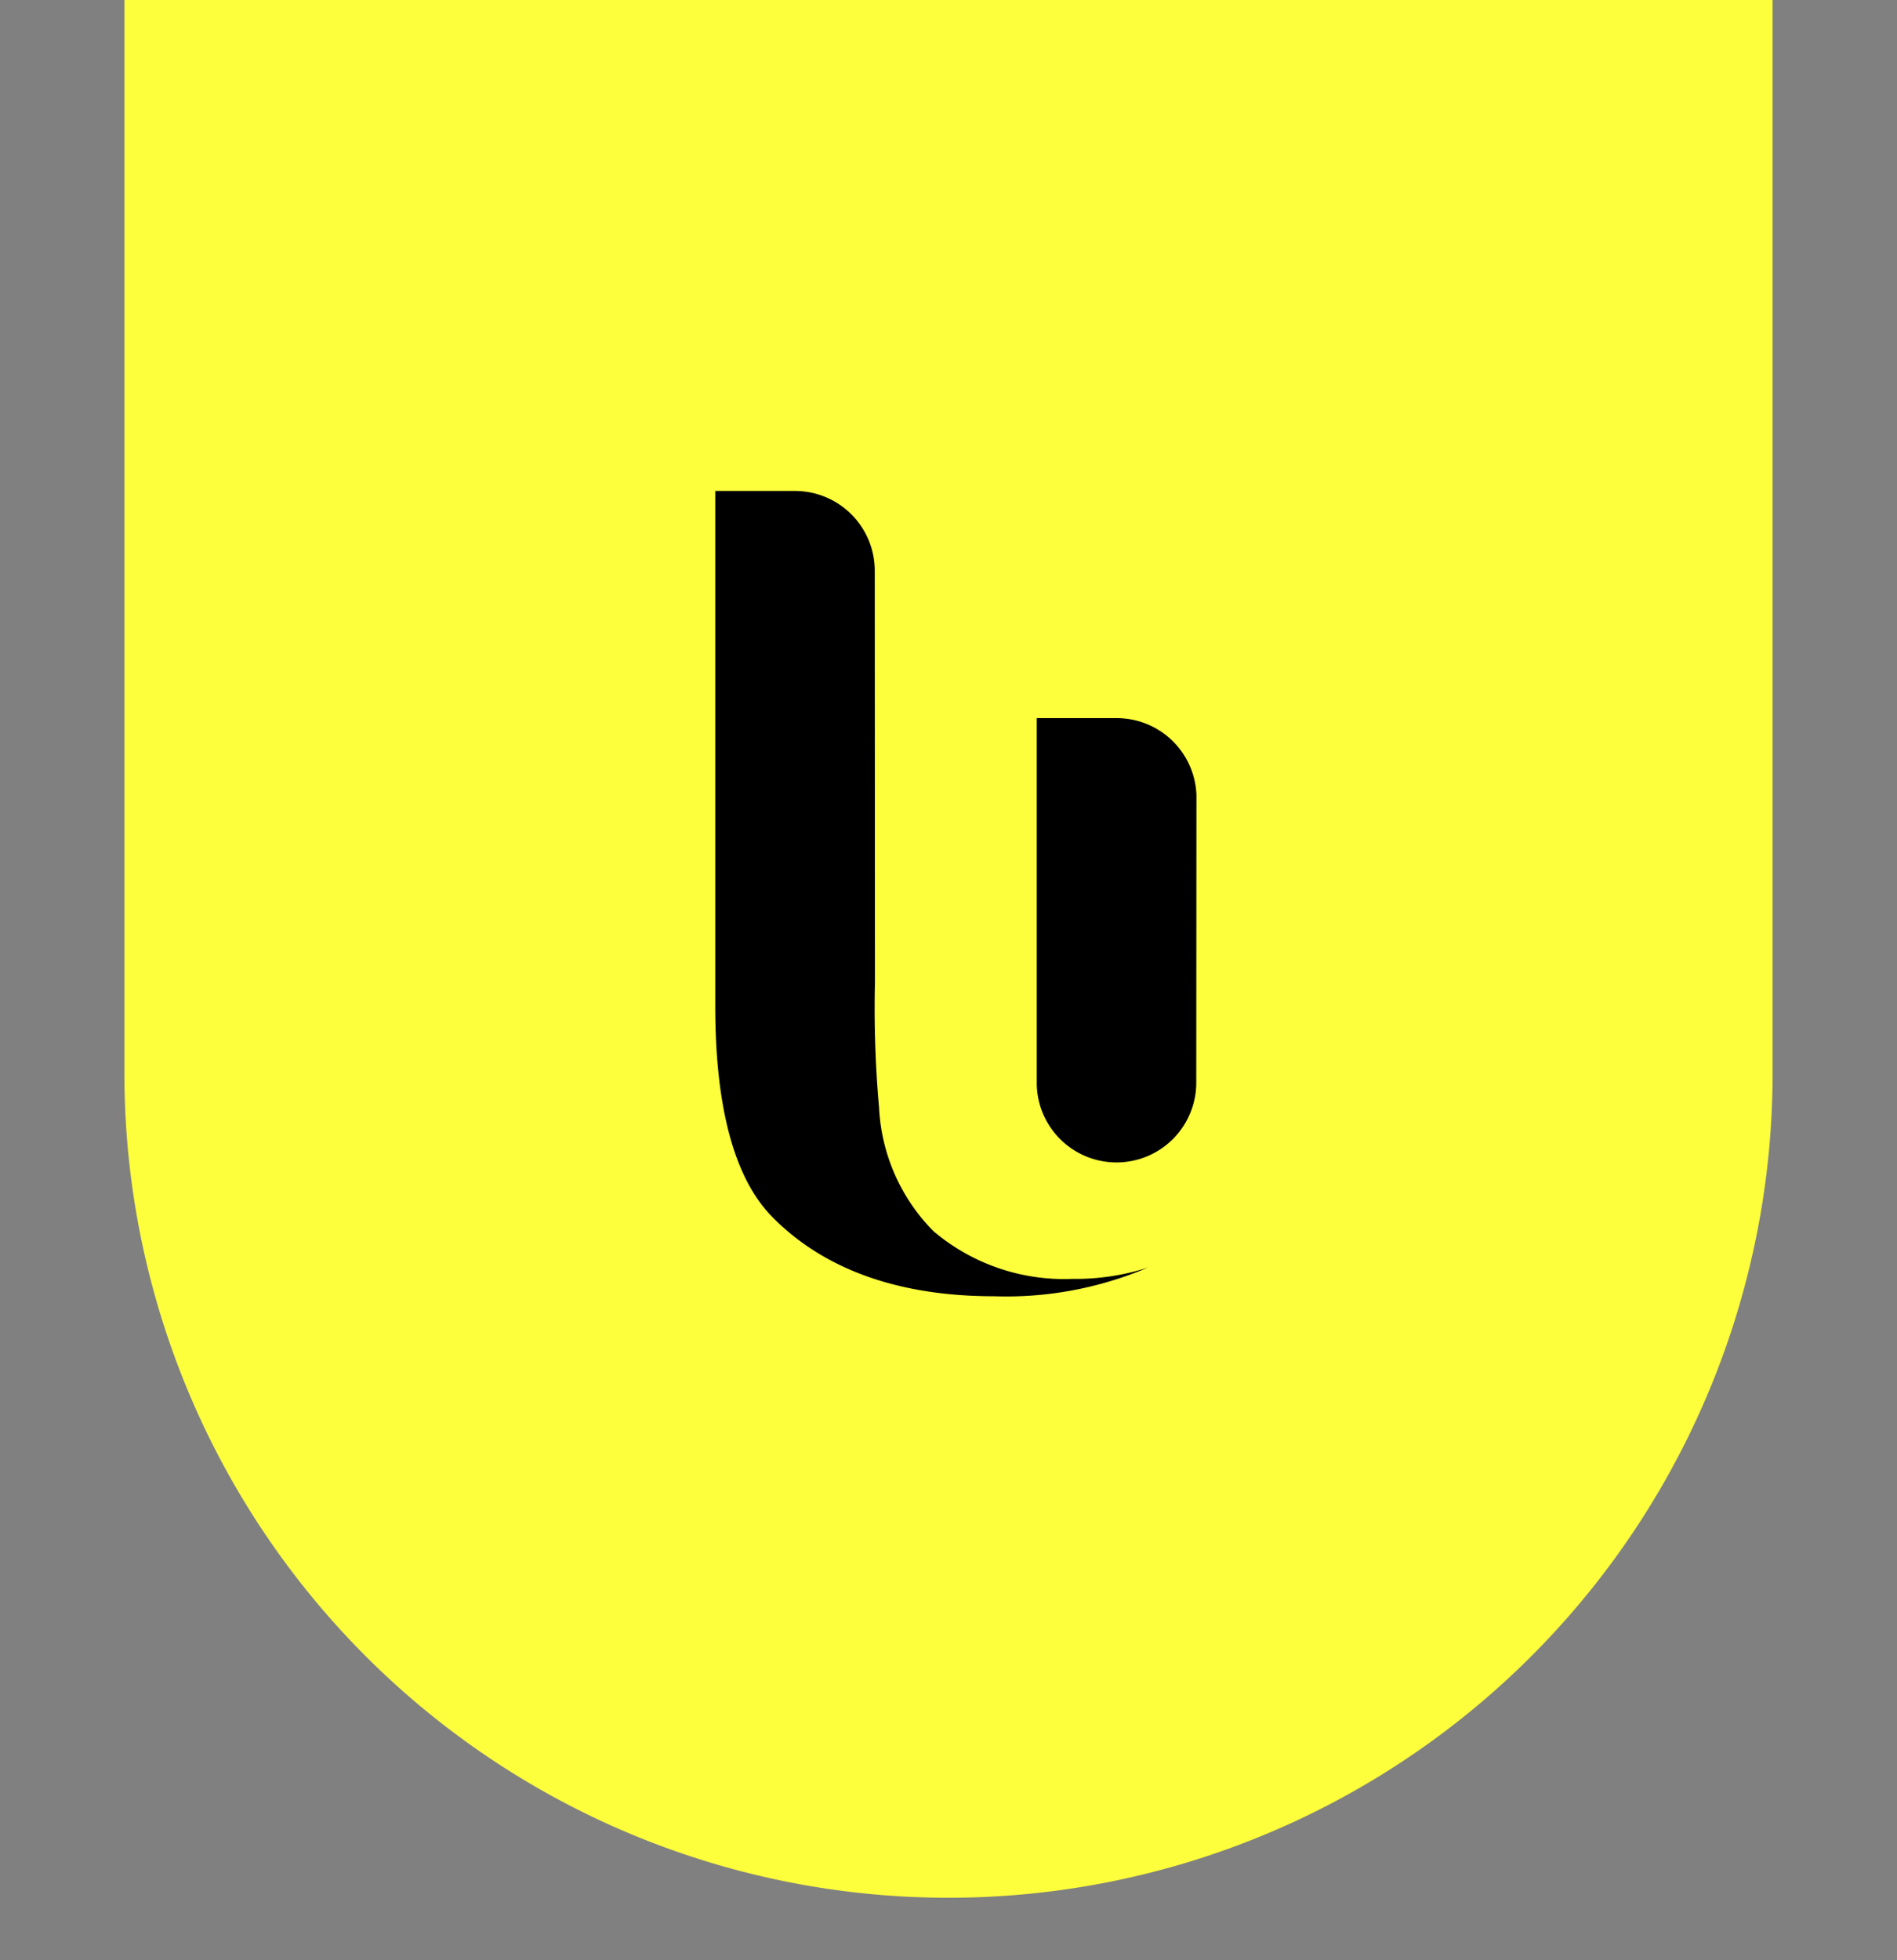
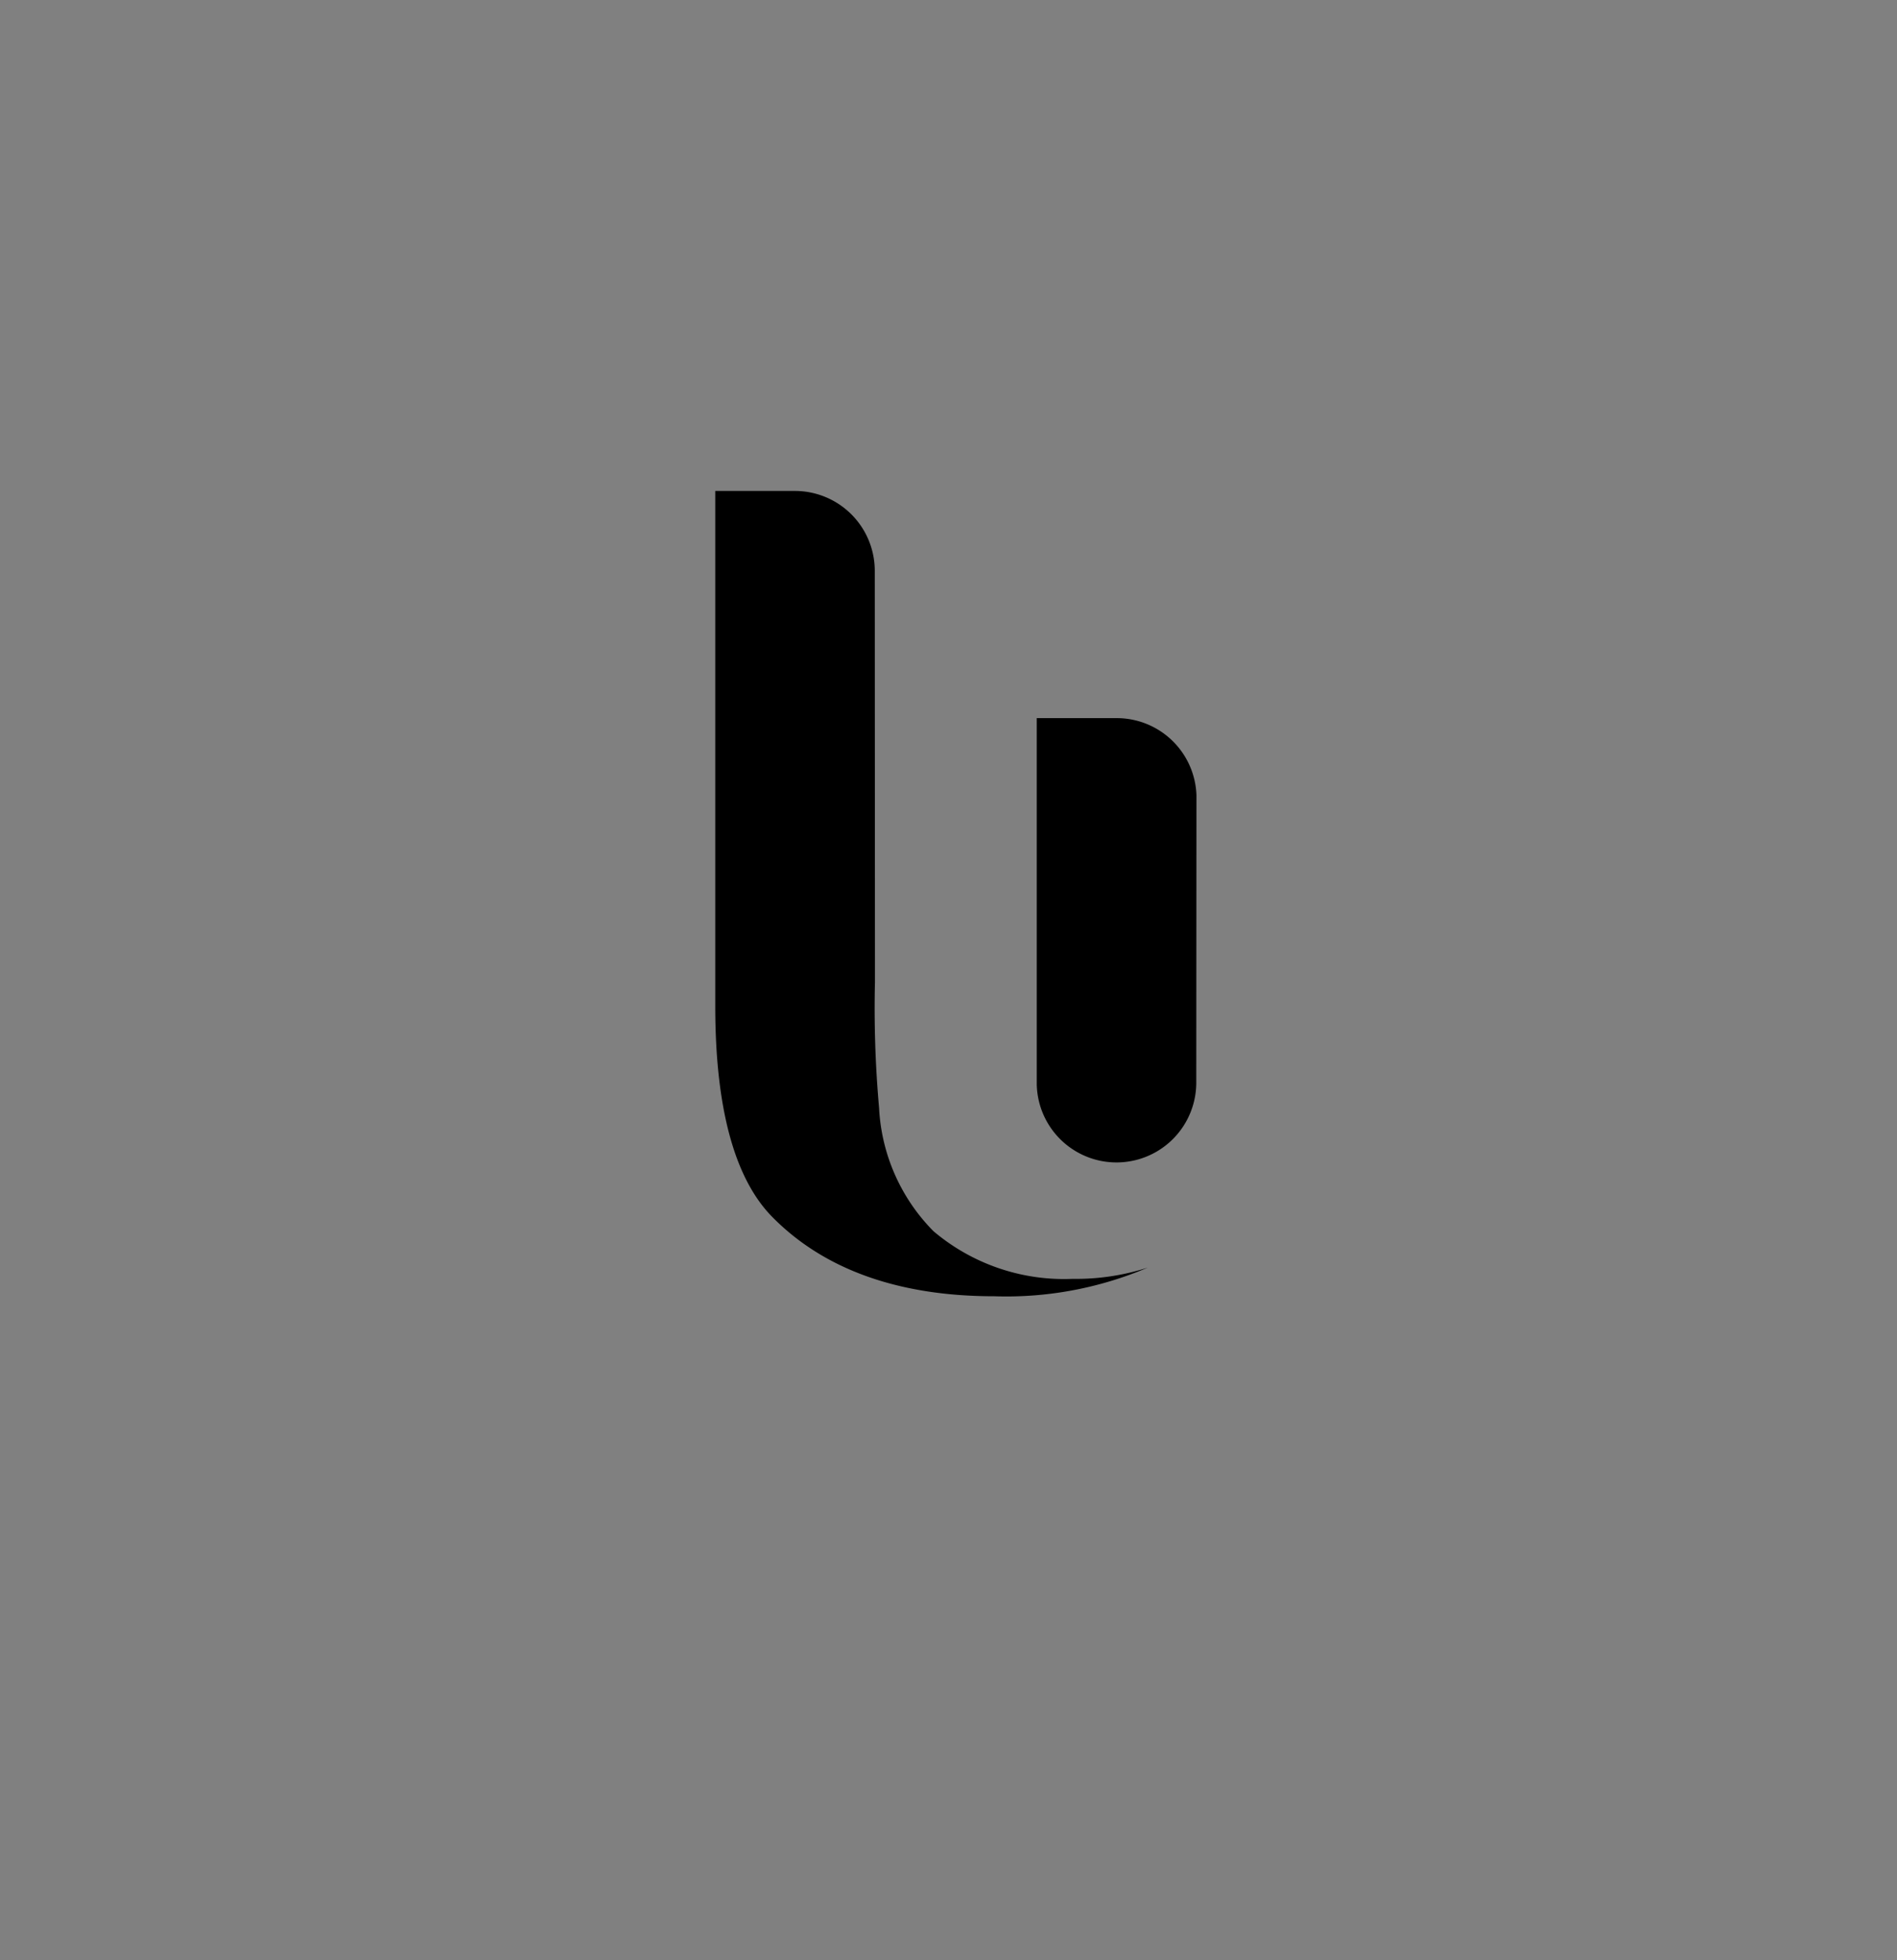
<svg xmlns="http://www.w3.org/2000/svg" width="61" height="63" viewBox="0 0 61 63">
  <rect x="0" y="0" width="61" height="63" fill="#808080" stroke="none" />
  <defs>
    <clipPath id="clip-path">
      <rect id="Rectangle_559" data-name="Rectangle 559" width="61" height="63" transform="translate(1407 -2694)" fill="#fff" stroke="#707070" stroke-width="1" />
    </clipPath>
  </defs>
  <g id="Groupe_de_masques_24" data-name="Groupe de masques 24" transform="translate(-1407 2694)" clip-path="url(#clip-path)">
-     <path id="Tracé_4532" data-name="Tracé 4532" d="M26.5,0A26.5,26.5,0,0,1,53,26.5v150a26.5,26.5,0,0,1-53,0V26.5A26.5,26.5,0,0,1,26.5,0Z" transform="translate(1411 -2836)" fill="#fdff3c" />
    <g id="Groupe_4877" data-name="Groupe 4877" transform="translate(1370.155 -2712.279)">
      <path id="Tracé_38" data-name="Tracé 38" d="M105.415,64.435h-2.573V76.218a2.565,2.565,0,0,0,5.129-.093c0-.021.006-9.216.006-9.216a2.565,2.565,0,0,0-2.562-2.474" transform="translate(-32.659 -23.073)" />
      <path id="Tracé_39" data-name="Tracé 39" d="M66.862,57.854a6.064,6.064,0,0,1-1.75-3.971,36.145,36.145,0,0,1-.132-4.041s-.006-13.2-.006-13.216a2.567,2.567,0,0,0-2.562-2.566H59.845V50.622c0,3.268.619,5.549,1.841,6.781,1.664,1.686,4.062,2.542,7.127,2.542a11.624,11.624,0,0,0,4.94-.921,7.507,7.507,0,0,1-2.42.362,6.5,6.5,0,0,1-4.471-1.532" transform="translate(0)" />
    </g>
  </g>
</svg>